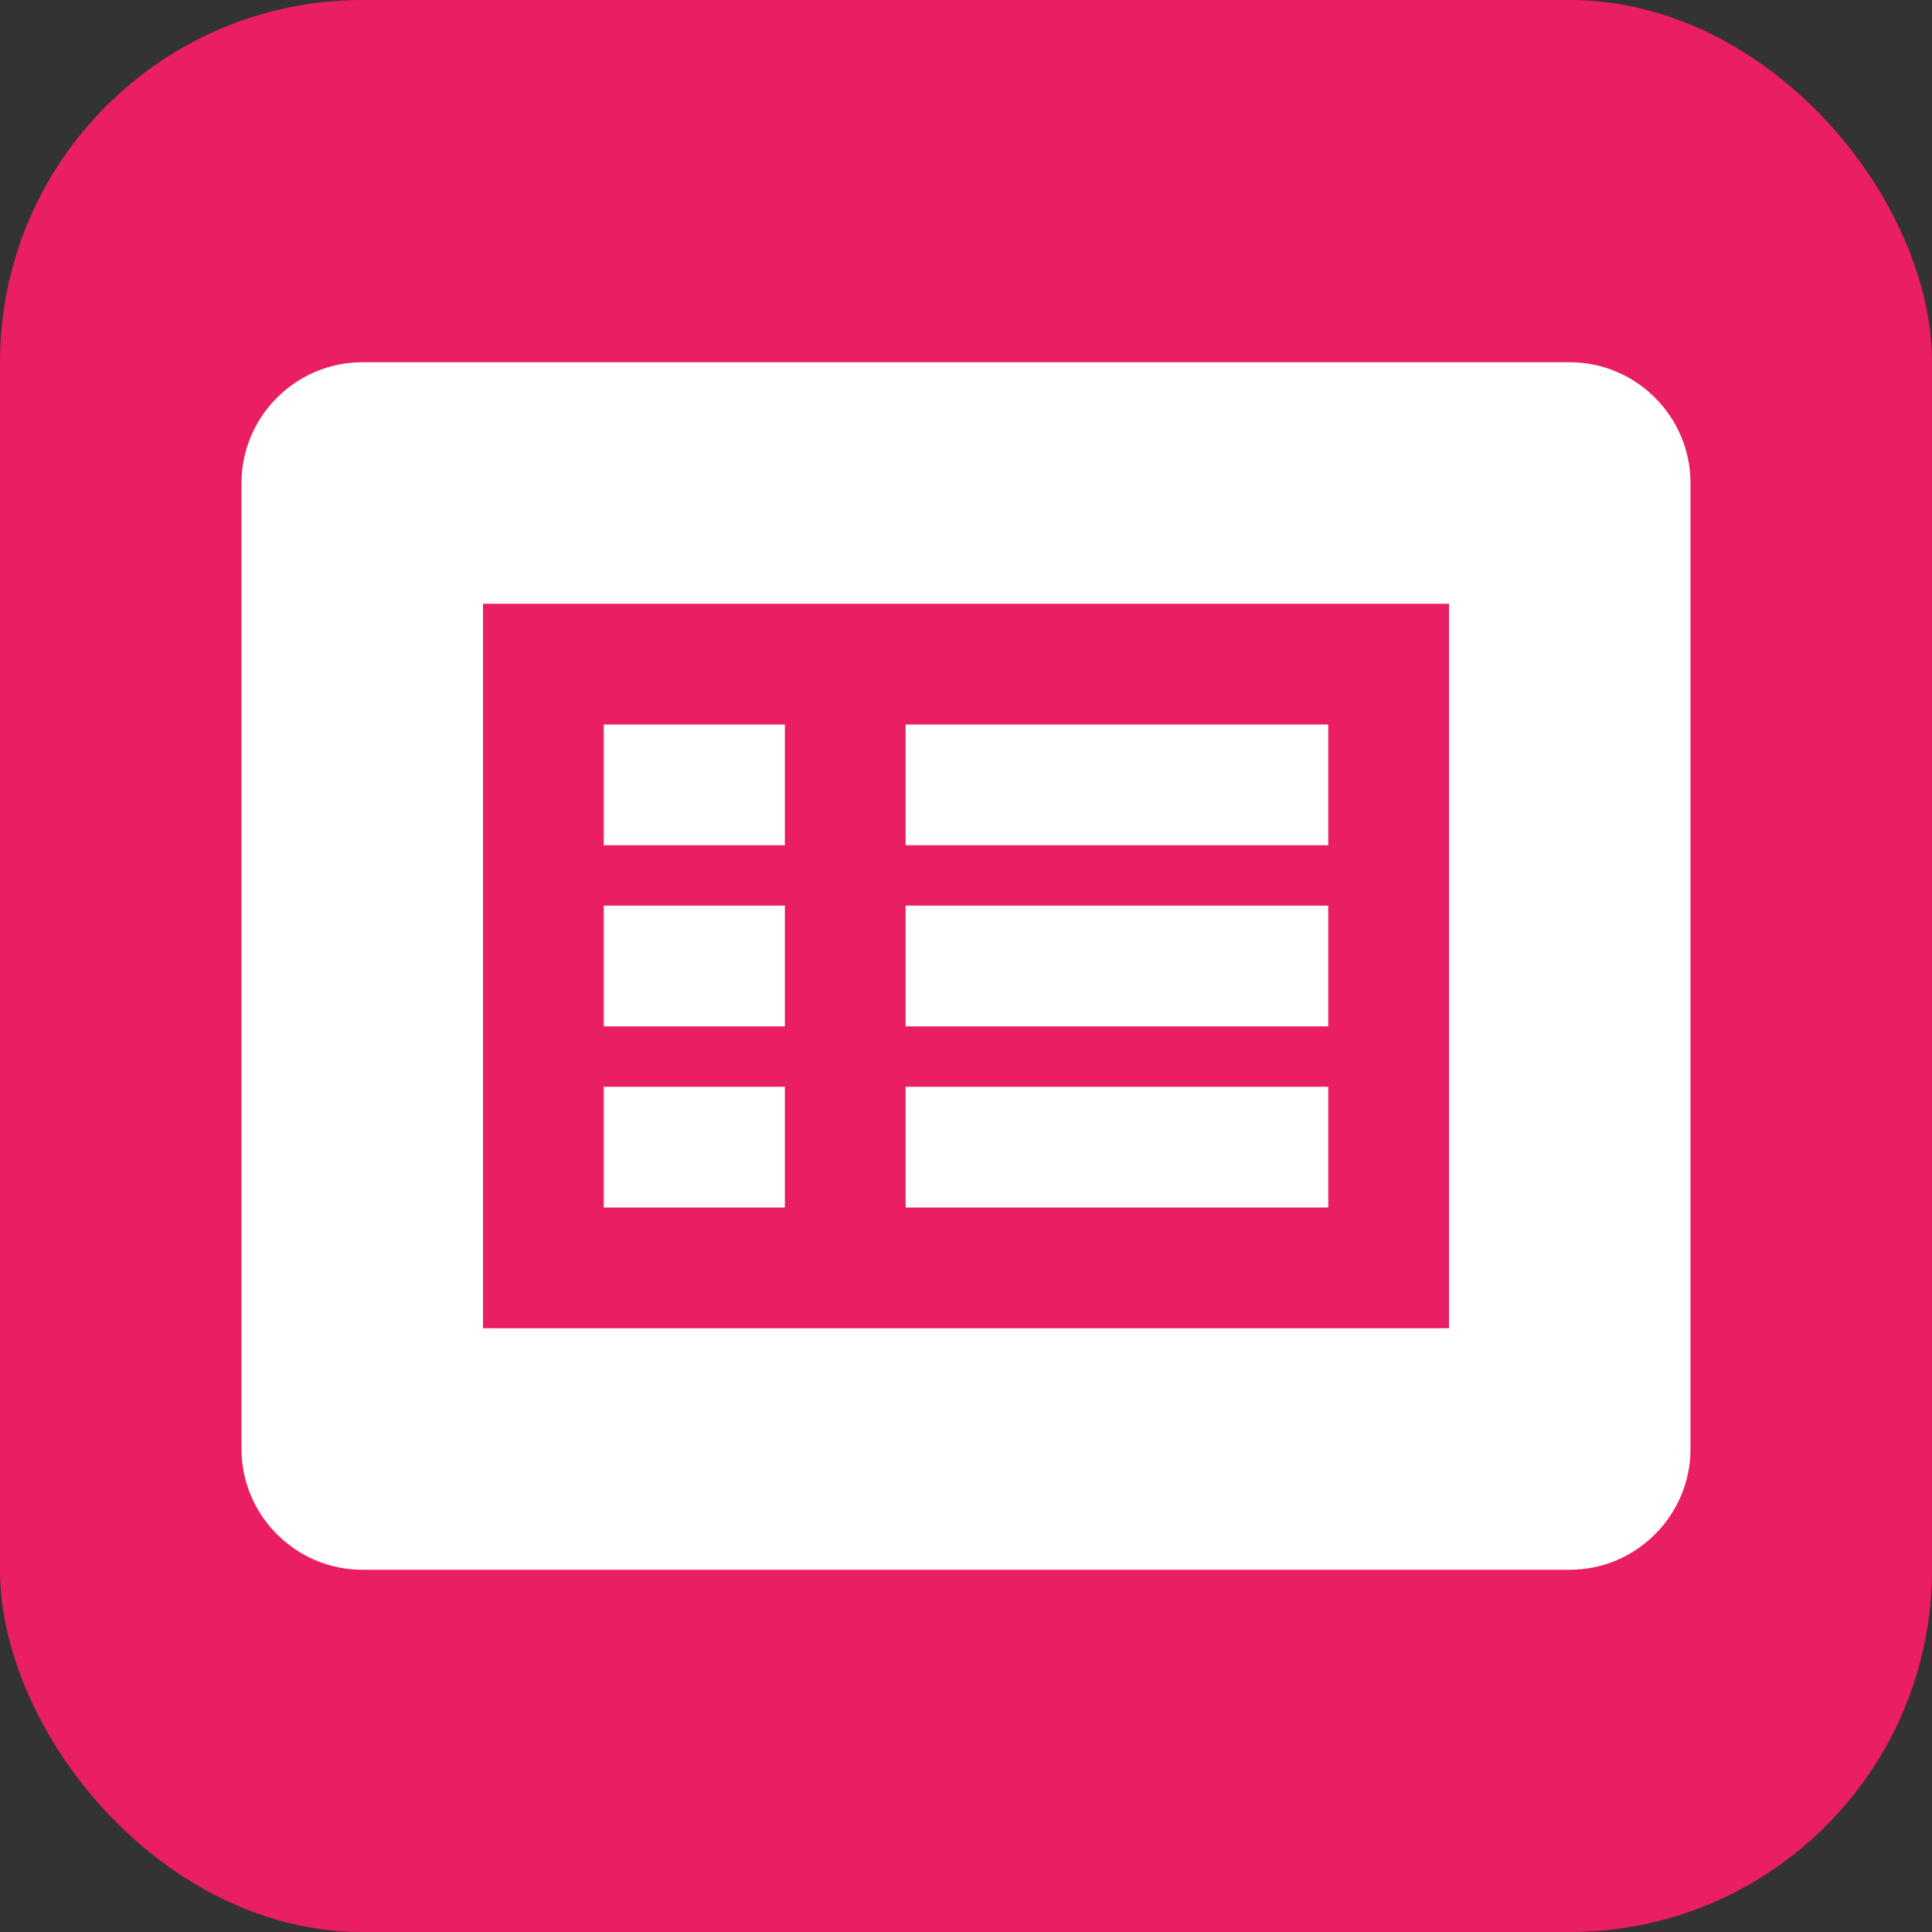
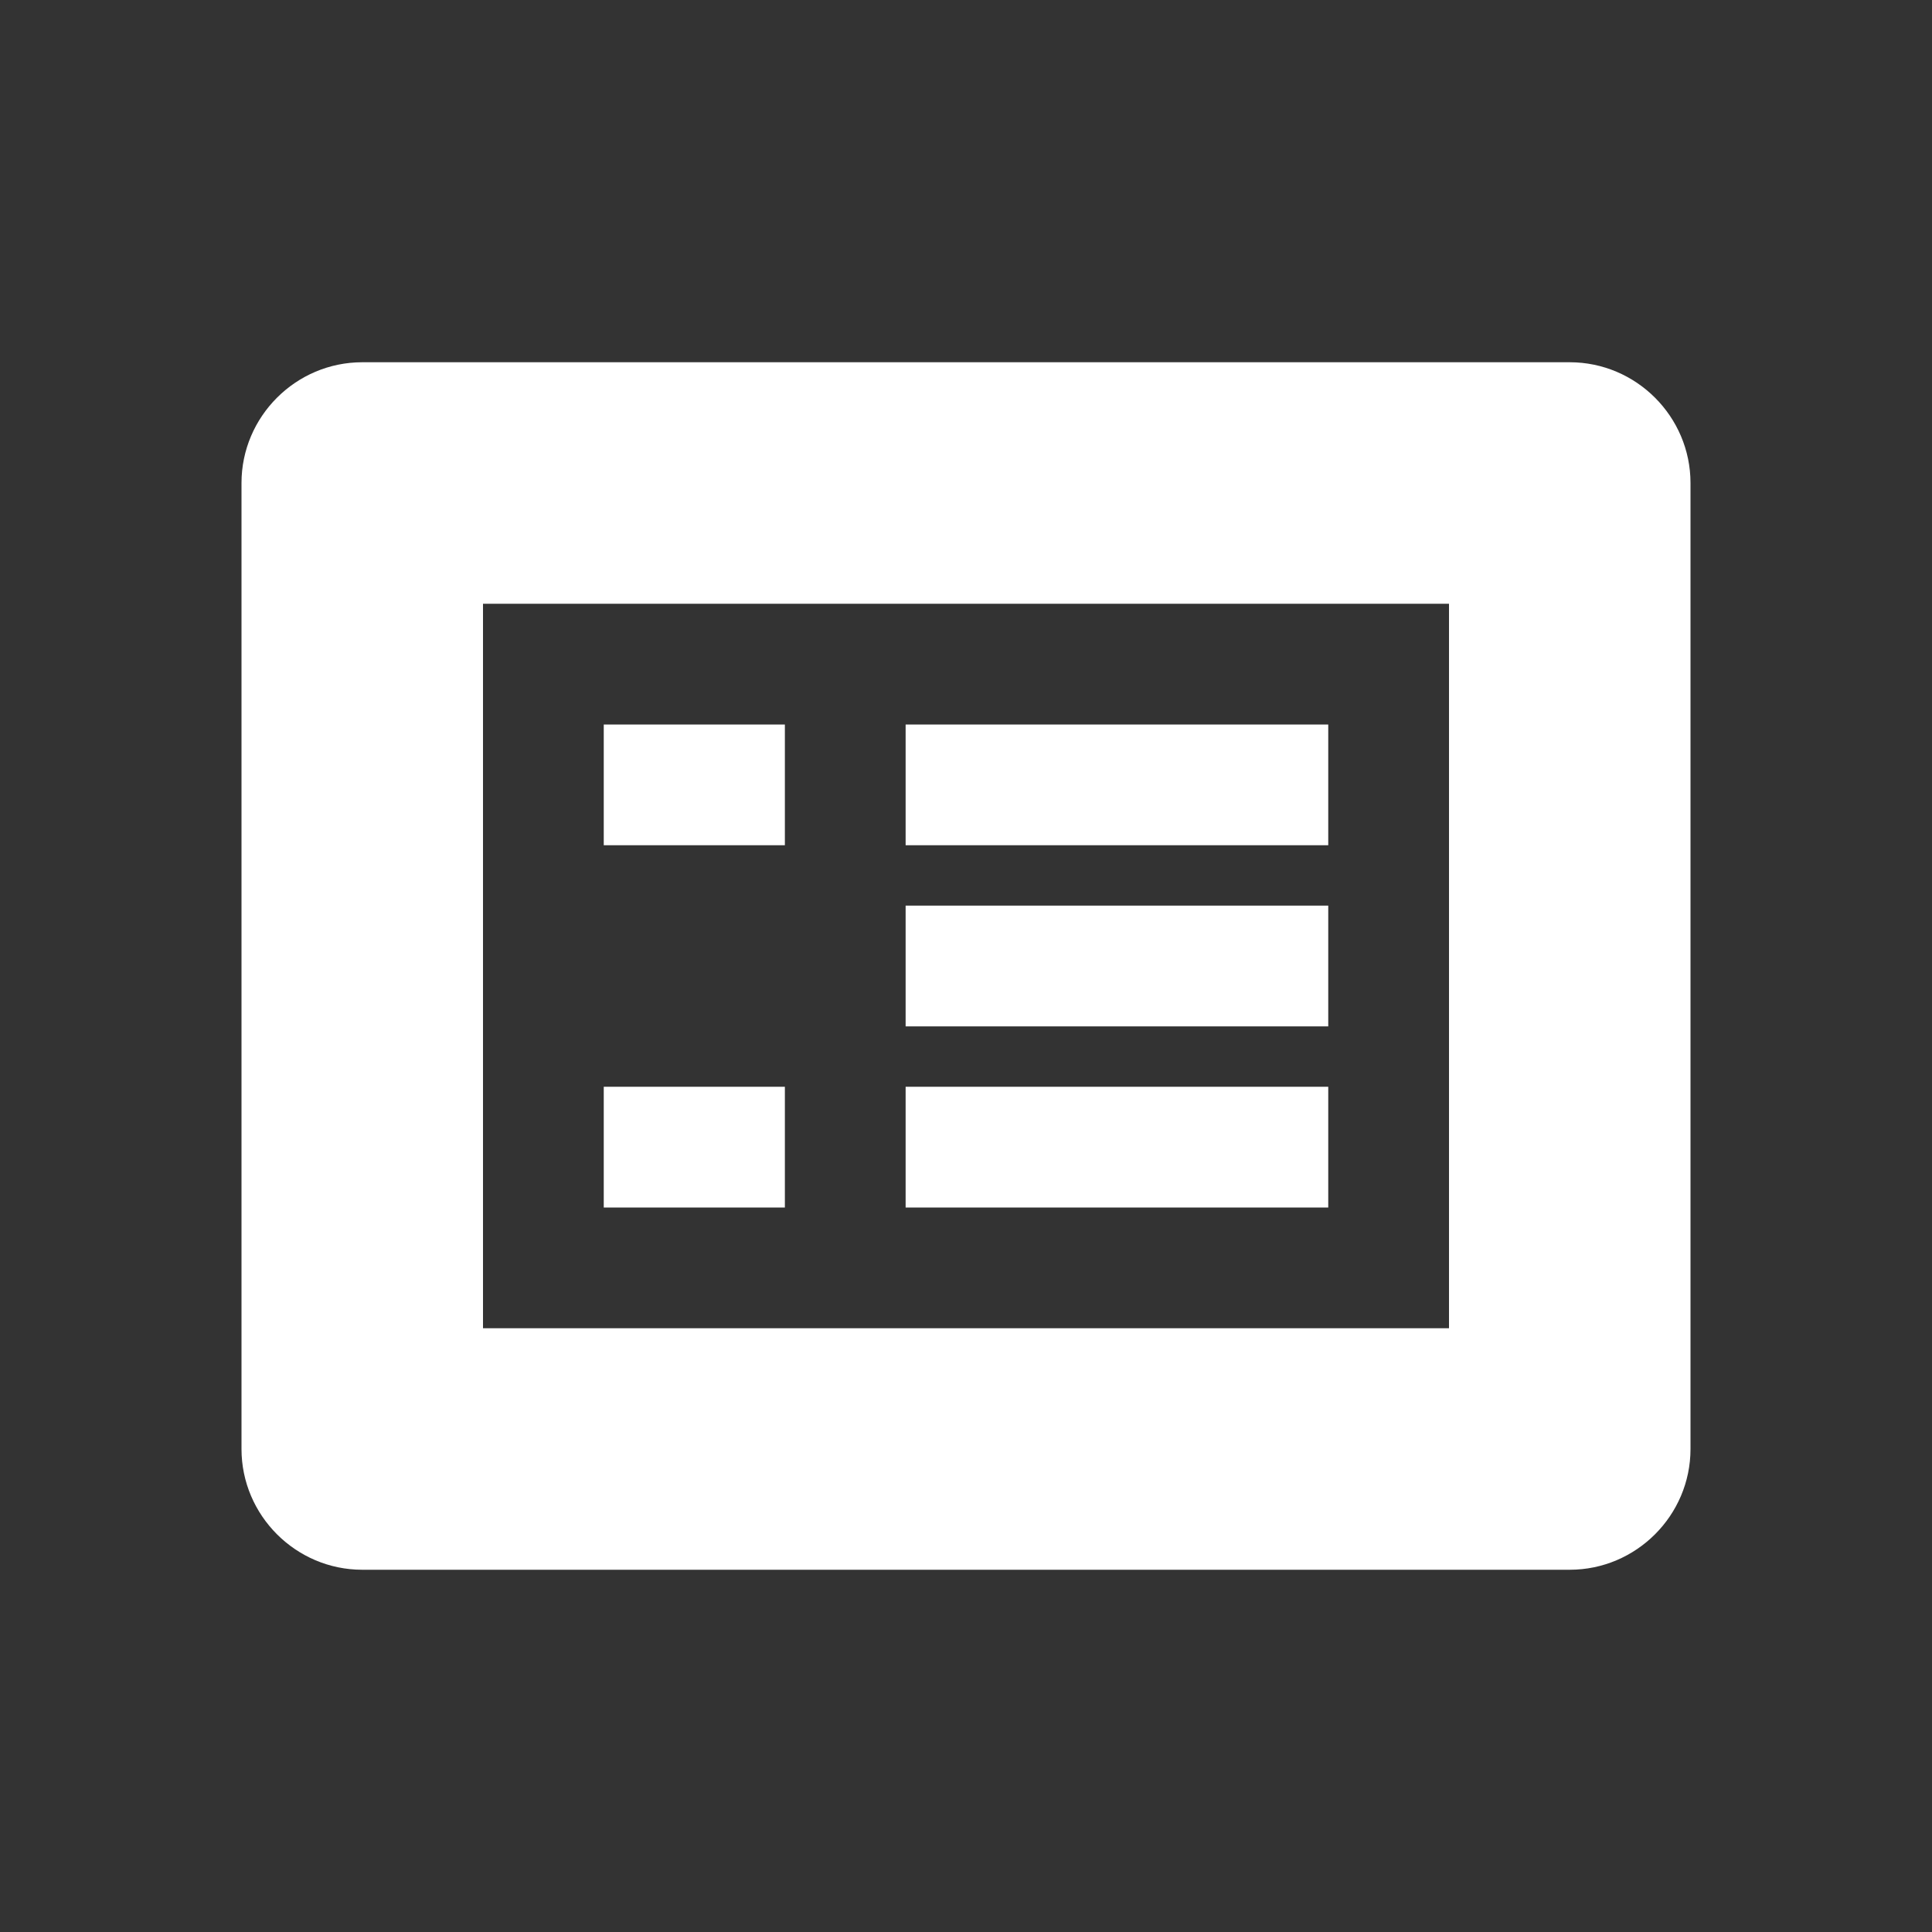
<svg xmlns="http://www.w3.org/2000/svg" width="32" height="32" viewBox="0 0 32 32">
  <rect x="0" y="0" width="32" height="32" fill="#333333" stroke="none" />
-   <rect width="32" height="32" fill="#E91E63" rx="6" />
-   <path fill="#FFFFFF" d="M6 6h20c1.1 0 2 .9 2 2v16c0 1.1-.9 2-2 2H6c-1.1 0-2-.9-2-2V8c0-1.1.9-2 2-2zm2 4v12h16V10H8zm2 2h3v2h-3v-2zm0 3h3v2h-3v-2zm0 3h3v2h-3v-2zm5-6h7v2h-7v-2zm0 3h7v2h-7v-2zm0 3h7v2h-7v-2z" />
+   <path fill="#FFFFFF" d="M6 6h20c1.1 0 2 .9 2 2v16c0 1.1-.9 2-2 2H6c-1.1 0-2-.9-2-2V8c0-1.1.9-2 2-2zm2 4v12h16V10H8zm2 2h3v2h-3v-2zm0 3h3v2v-2zm0 3h3v2h-3v-2zm5-6h7v2h-7v-2zm0 3h7v2h-7v-2zm0 3h7v2h-7v-2z" />
</svg>